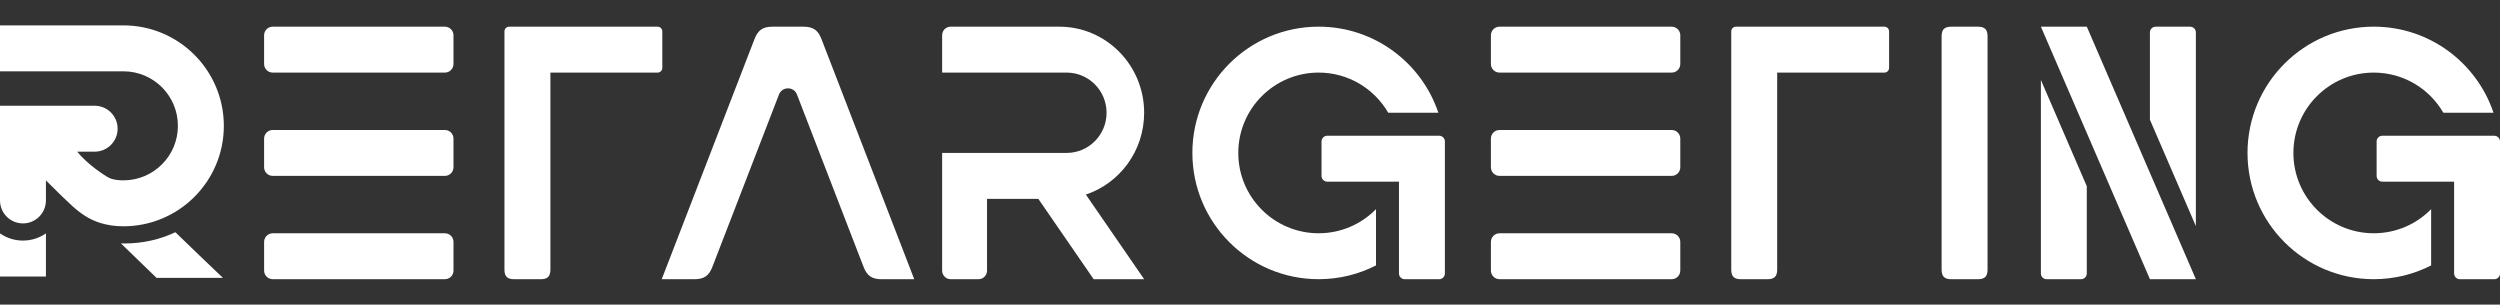
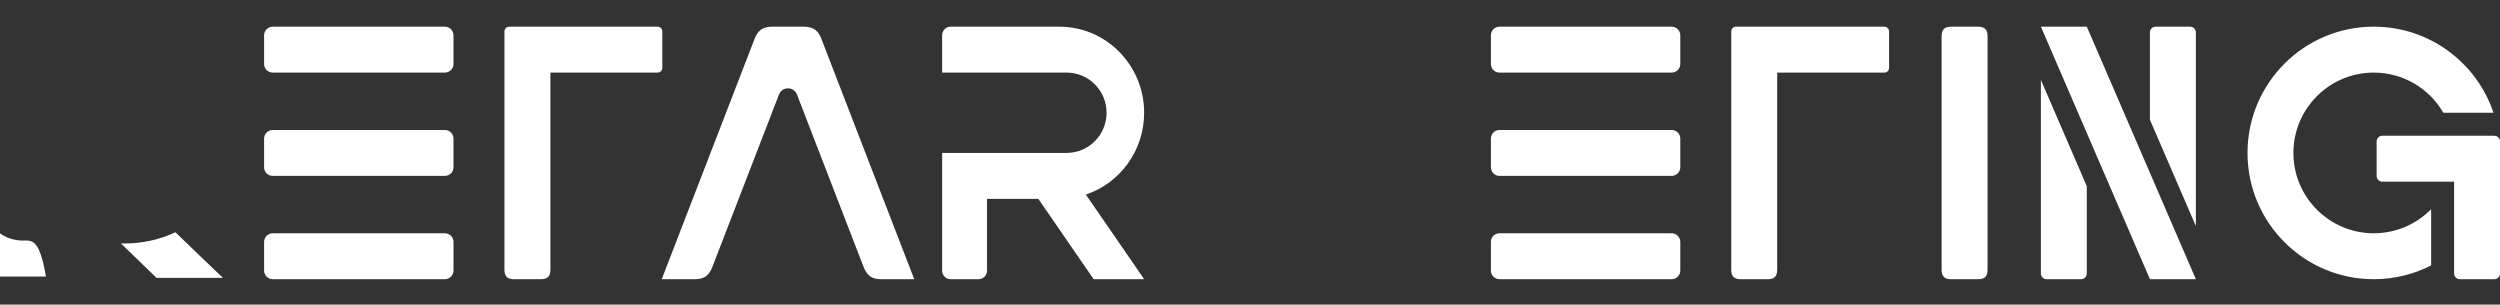
<svg xmlns="http://www.w3.org/2000/svg" width="197" height="24" viewBox="0 0 197 24" fill="none">
  <rect x="0" y="0" width="197" height="24" fill="#333333" stroke="none" />
  <g clip-path="url(#clip0_2_1028)">
    <path fill-rule="evenodd" clip-rule="evenodd" d="M13.819 18.3C12.61 18.868 11.259 19.185 9.835 19.185C9.734 19.185 9.632 19.185 9.531 19.179C9.647 19.294 9.765 19.408 9.883 19.522C10.679 20.296 11.501 21.094 12.335 21.897H17.566C16.322 20.714 15.053 19.494 13.819 18.299V18.3Z" fill="white" />
-     <path fill-rule="evenodd" clip-rule="evenodd" d="M0 18.392V21.79H3.619V18.391C3.106 18.748 2.482 18.958 1.809 18.958C1.137 18.958 0.514 18.75 0 18.392Z" fill="white" />
-     <path d="M9.723 2H0V5.619H9.723C12.096 5.619 14.019 7.542 14.019 9.915C14.019 12.288 12.096 14.212 9.723 14.212C8.962 14.212 8.614 14.039 8.44 13.93C8.335 13.864 6.922 13.009 6.089 11.951H7.46C8.459 11.951 9.269 11.14 9.269 10.142C9.269 9.143 8.459 8.333 7.46 8.333H0V15.795C0 16.793 0.811 17.604 1.809 17.604C2.808 17.604 3.619 16.793 3.619 15.795V14.217C5.592 16.185 6.047 16.592 6.705 17.012C7.363 17.433 8.337 17.831 9.725 17.831C14.095 17.831 17.638 14.287 17.638 9.917C17.638 5.547 14.095 2 9.723 2Z" fill="white" />
+     <path fill-rule="evenodd" clip-rule="evenodd" d="M0 18.392V21.79H3.619C3.106 18.748 2.482 18.958 1.809 18.958C1.137 18.958 0.514 18.75 0 18.392Z" fill="white" />
    <path fill-rule="evenodd" clip-rule="evenodd" d="M20.811 2.781C20.811 2.407 21.115 2.103 21.489 2.103H35.057C35.431 2.103 35.735 2.407 35.735 2.781V5.042C35.735 5.416 35.431 5.72 35.057 5.72H21.489C21.115 5.72 20.811 5.416 20.811 5.042V2.781ZM20.811 10.921C20.811 10.547 21.115 10.243 21.489 10.243H35.057C35.431 10.243 35.735 10.547 35.735 10.921V13.182C35.735 13.556 35.431 13.86 35.057 13.86H21.489C21.115 13.86 20.811 13.556 20.811 13.182V10.921ZM21.491 18.383C21.116 18.383 20.812 18.687 20.812 19.061V21.322C20.812 21.696 21.116 22 21.491 22H35.059C35.432 22 35.736 21.696 35.736 21.322V19.061C35.736 18.687 35.432 18.383 35.059 18.383H21.491Z" fill="white" />
    <path fill-rule="evenodd" clip-rule="evenodd" d="M40.12 2.103C39.915 2.103 39.751 2.269 39.751 2.472V5.353C39.751 5.353 39.751 5.363 39.751 5.366V21.241C39.751 21.779 39.974 22.002 40.512 22.002H42.611C43.149 22.002 43.372 21.779 43.372 21.241V5.72H51.821C52.026 5.72 52.19 5.554 52.19 5.352V2.472C52.19 2.269 52.026 2.103 51.821 2.103H40.122H40.12Z" fill="white" />
    <path fill-rule="evenodd" clip-rule="evenodd" d="M68.048 21.029C66.299 16.502 64.549 11.975 62.801 7.448C62.55 6.8 61.633 6.8 61.384 7.448C59.635 11.975 57.887 16.502 56.136 21.029C55.864 21.735 55.475 22.002 54.719 22.002H52.144C54.581 15.693 57.019 9.385 59.456 3.074C59.729 2.369 60.118 2.103 60.873 2.103H63.313C64.068 2.103 64.459 2.369 64.73 3.074C67.167 9.383 69.605 15.691 72.042 22.002H69.467C68.711 22.002 68.321 21.737 68.05 21.029H68.048Z" fill="white" />
-     <path fill-rule="evenodd" clip-rule="evenodd" d="M103.908 22C105.537 22 107.073 21.609 108.429 20.915V16.482C107.28 17.654 105.679 18.381 103.908 18.381C100.411 18.381 97.577 15.546 97.577 12.051C97.577 8.555 100.413 5.72 103.908 5.72C106.252 5.72 108.297 6.993 109.393 8.885H113.343C112.02 4.942 108.297 2.101 103.908 2.101C98.414 2.101 93.959 6.556 93.959 12.051C93.959 17.545 98.414 22 103.908 22ZM104.586 14.313H110.239V21.549C110.239 21.799 110.441 22.002 110.692 22.002H113.406C113.656 22.002 113.857 21.799 113.857 21.549V13.86V12.063V11.148C113.857 11.085 113.844 11.026 113.822 10.971C113.806 10.932 113.784 10.897 113.758 10.864C113.675 10.761 113.548 10.695 113.406 10.695H104.588C104.339 10.695 104.136 10.897 104.136 11.148V13.862C104.136 14.112 104.339 14.315 104.588 14.315L104.586 14.313Z" fill="white" />
    <path fill-rule="evenodd" clip-rule="evenodd" d="M117.483 2.781C117.483 2.407 117.787 2.103 118.161 2.103H131.729C132.103 2.103 132.407 2.407 132.407 2.781V5.042C132.407 5.416 132.103 5.72 131.729 5.72H118.161C117.787 5.72 117.483 5.416 117.483 5.042V2.781ZM117.483 10.921C117.483 10.547 117.787 10.243 118.161 10.243H131.729C132.103 10.243 132.407 10.547 132.407 10.921V13.182C132.407 13.556 132.103 13.86 131.729 13.86H118.161C117.787 13.86 117.483 13.556 117.483 13.182V10.921ZM118.161 18.383C117.787 18.383 117.483 18.687 117.483 19.061V21.322C117.483 21.696 117.787 22 118.161 22H131.729C132.103 22 132.407 21.696 132.407 21.322V19.061C132.407 18.687 132.103 18.383 131.729 18.383H118.161Z" fill="white" />
    <path fill-rule="evenodd" clip-rule="evenodd" d="M136.79 2.103C136.588 2.103 136.422 2.269 136.422 2.472V5.353C136.422 5.353 136.422 5.363 136.422 5.366V21.241C136.422 21.779 136.645 22.002 137.183 22.002H139.281C139.819 22.002 140.042 21.779 140.042 21.241V5.72H148.492C148.695 5.72 148.86 5.554 148.86 5.352V2.472C148.86 2.269 148.695 2.103 148.492 2.103H136.792H136.79Z" fill="white" />
    <path fill-rule="evenodd" clip-rule="evenodd" d="M156.619 21.241V2.862C156.619 2.326 156.396 2.103 155.858 2.103H153.76C153.222 2.103 152.999 2.326 152.999 2.862V21.241C152.999 21.779 153.222 22.002 153.76 22.002H155.858C156.396 22.002 156.619 21.779 156.619 21.241Z" fill="white" />
    <path fill-rule="evenodd" clip-rule="evenodd" d="M160.822 6.291V21.549C160.822 21.799 161.024 22.002 161.273 22.002H163.987C164.236 22.002 164.438 21.799 164.438 21.549V14.671L160.82 6.293L160.822 6.291ZM173.034 17.812V2.555C173.034 2.304 172.831 2.103 172.58 2.103H169.866C169.616 2.103 169.413 2.306 169.413 2.555V9.432L173.032 17.81L173.034 17.812ZM160.822 2.101H164.44L173.034 22H169.415L160.822 2.101Z" fill="white" />
    <path fill-rule="evenodd" clip-rule="evenodd" d="M187.053 2.101C191.44 2.101 195.165 4.942 196.488 8.885H192.536C191.442 6.993 189.397 5.72 187.053 5.72C183.556 5.72 180.72 8.555 180.72 12.051C180.72 15.546 183.556 18.381 187.053 18.381C188.824 18.381 190.427 17.654 191.574 16.482V20.915C190.218 21.608 188.682 22 187.053 22C181.557 22 177.104 17.545 177.104 12.051C177.104 6.556 181.557 2.101 187.053 2.101ZM187.731 14.313H193.384V21.549C193.384 21.799 193.586 22.002 193.837 22.002H196.549C196.8 22.002 197.002 21.799 197.002 21.549V13.864V11.148C197.002 11.069 196.982 10.995 196.947 10.93C196.87 10.79 196.72 10.695 196.549 10.695H187.731C187.48 10.695 187.278 10.897 187.278 11.148V13.862C187.278 14.112 187.48 14.315 187.731 14.315V14.313Z" fill="white" />
    <path fill-rule="evenodd" clip-rule="evenodd" d="M85.564 15.332C88.232 14.442 90.159 11.892 90.159 8.887C90.159 5.141 87.167 2.103 83.477 2.103H74.904C74.537 2.103 74.24 2.407 74.24 2.781V5.72H84.052C85.794 5.72 87.197 7.144 87.197 8.885C87.197 10.627 85.794 12.051 84.052 12.051H74.24V21.322C74.24 21.696 74.537 22 74.904 22H77.115C77.481 22 77.778 21.696 77.778 21.322V15.669H81.819L86.18 22H90.159L85.564 15.33V15.332Z" fill="white" />
  </g>
  <defs>
    <clipPath id="clip0_2_1028">
      <rect width="197.002" height="20" fill="white" transform="translate(0 2)" />
    </clipPath>
  </defs>
</svg>